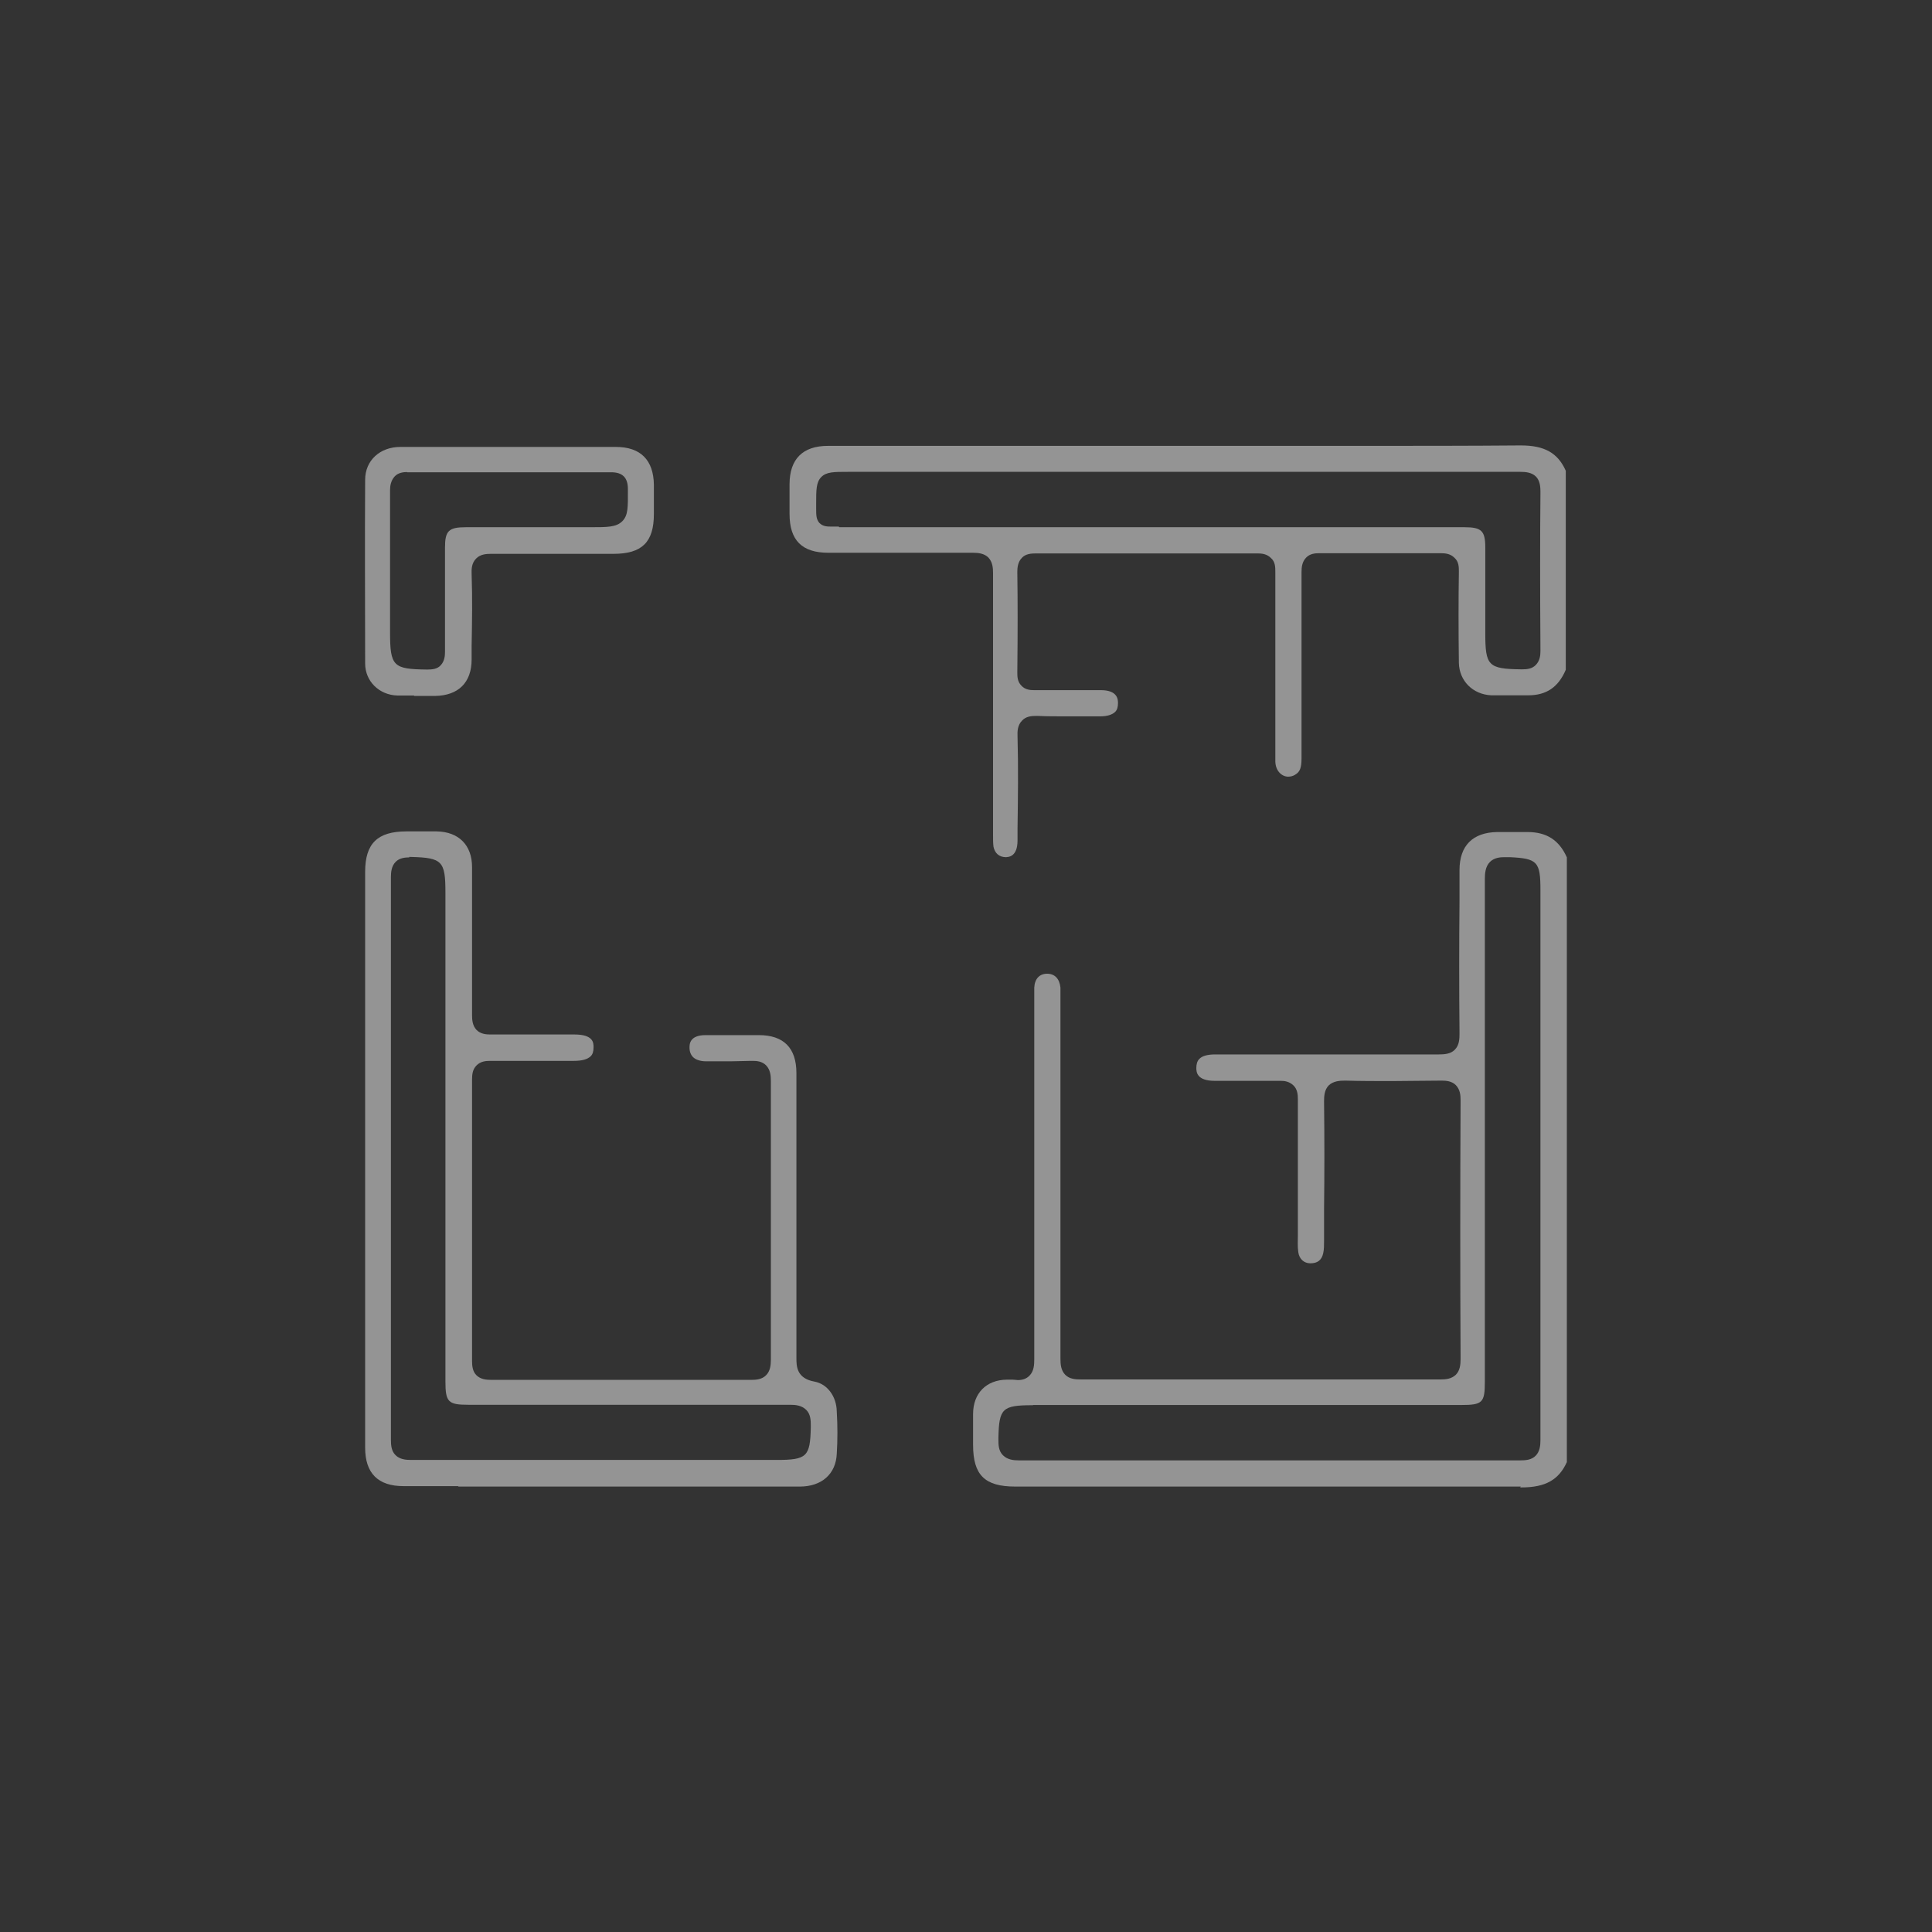
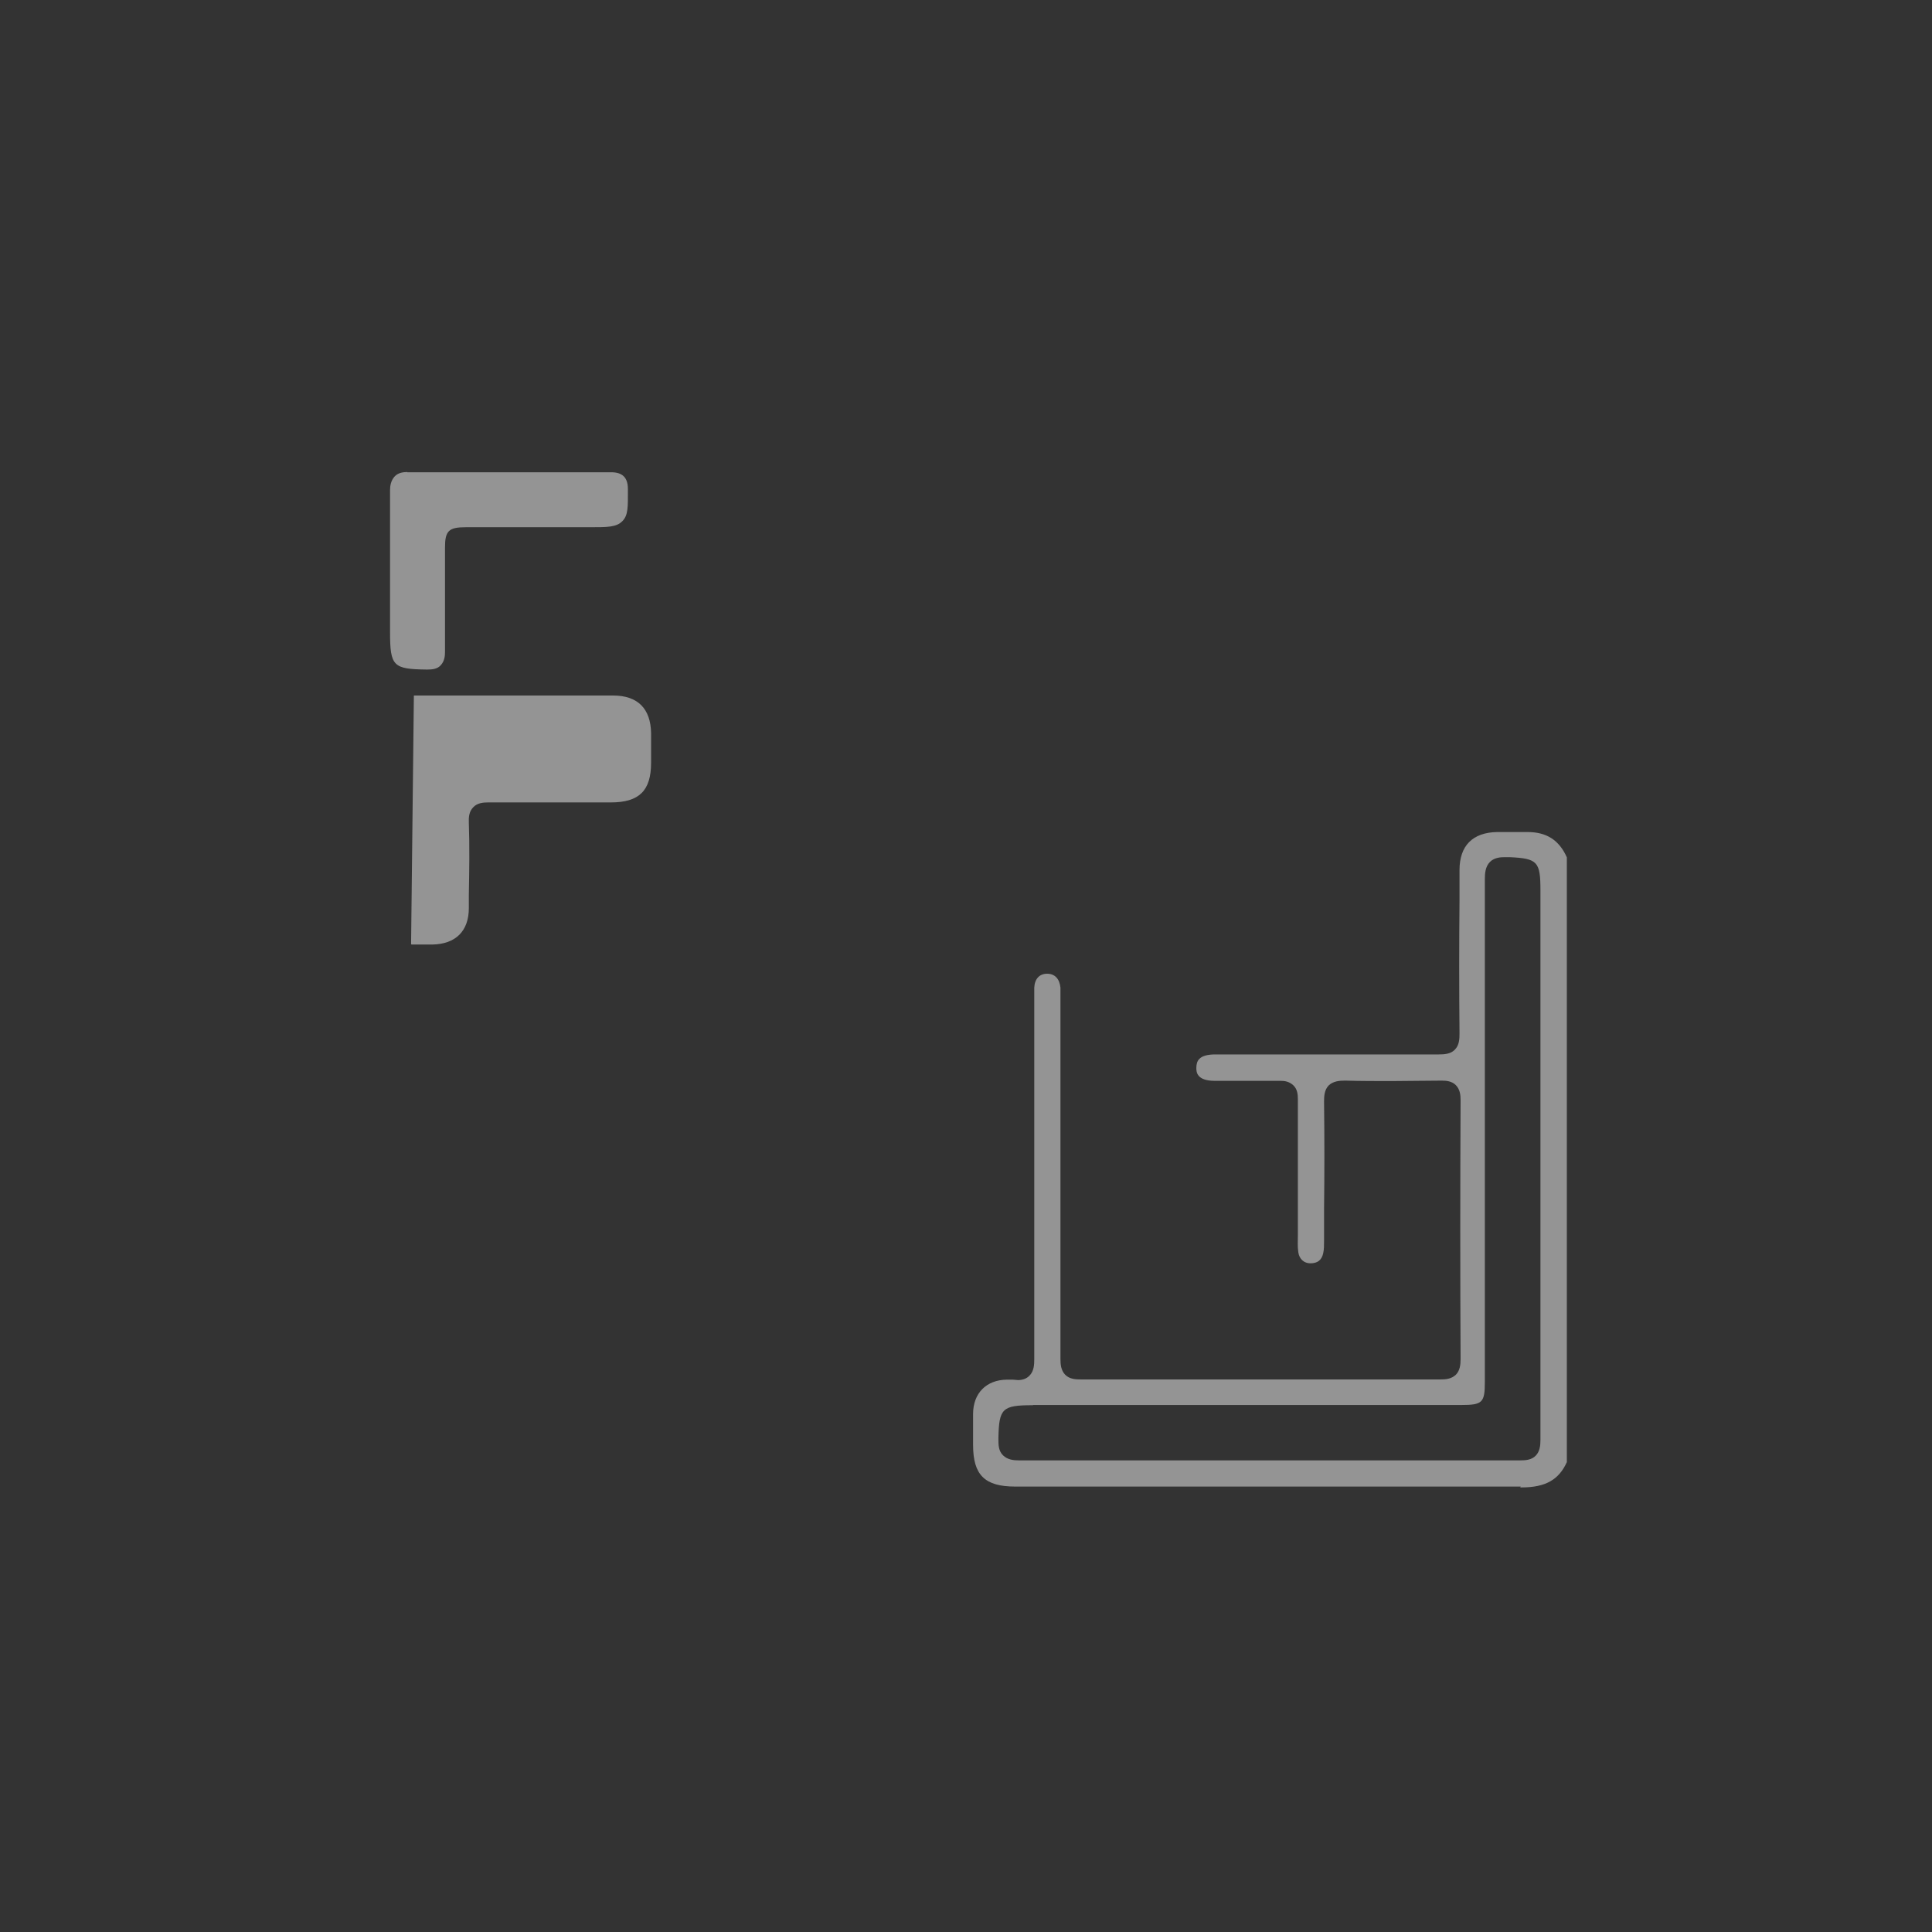
<svg xmlns="http://www.w3.org/2000/svg" id="a" data-name="Layer 1" width="90" height="90" viewBox="0 0 90 90">
  <rect x="0" y="0" width="90" height="90" fill="#333333" stroke="none" />
  <defs>
    <style>
      .b {
        opacity: .5;
      }

      .c {
        fill: #f5f5f5;
        stroke-width: 0px;
      }
    </style>
  </defs>
  <g class="b">
    <path class="c" d="m70.84,69.25h-23.55c-1.42,0-1.96-.54-1.96-1.94v-1.44c0-.97.62-1.59,1.57-1.6h.28c.09,0,.17.02.24.02.22,0,.41-.07.54-.21.21-.21.22-.52.22-.76v-17.31c.02-.41.24-.65.6-.65s.58.24.62.65v17.28c0,.26.02.54.22.75.21.21.49.22.75.22h16.72c.26,0,.52-.02.73-.22.19-.19.22-.47.22-.73-.02-3.88-.02-7.95,0-12.05,0-.24-.02-.5-.22-.71-.19-.19-.45-.21-.65-.21h-.06c-.8,0-1.53.02-2.26.02s-1.46,0-2.15-.02h-.07c-.22,0-.52.02-.73.22-.21.21-.22.52-.22.76.02,1.66.02,3.36,0,5.02v1.46c0,.21,0,.41-.04.58-.07.32-.26.47-.6.47h0c-.3,0-.52-.21-.56-.52-.04-.26-.02-.52-.02-.8v-6.32c0-.22-.02-.47-.21-.65s-.41-.21-.58-.21h-3.08c-.84,0-.86-.41-.86-.6,0-.17.04-.32.13-.41.13-.15.39-.22.75-.22h10.41c.26,0,.56-.02.75-.22.21-.21.22-.5.22-.76-.02-2.07-.02-4.16,0-6.19v-1.42c0-1.14.62-1.75,1.75-1.77h1.42c.88,0,1.47.37,1.83,1.18v28.17c-.37.82-.99,1.18-2.11,1.18h-.06Zm-22.73-3.79c-1.42,0-1.57.15-1.6,1.51v.07c0,.26,0,.54.21.75.21.21.49.24.75.24h23.34c.26,0,.54-.02.73-.22.19-.19.22-.47.22-.73v-25.6c0-1.34-.13-1.49-1.44-1.55h-.22c-.21,0-.49.02-.69.22-.22.22-.24.54-.24.82v23.4c0,.97-.11,1.08-1.1,1.08h-19.96.02Z" />
-     <path class="c" d="m46.86,39.93c-.32,0-.52-.19-.58-.49-.02-.17-.02-.34-.02-.54v-12.2c0-.24-.02-.52-.22-.73-.19-.19-.47-.22-.71-.22h-6.74c-1.23,0-1.81-.58-1.81-1.81v-1.38c0-1.18.62-1.79,1.79-1.79h24.2c3.23,0,5.71,0,8.04-.02h.04c1.1,0,1.72.35,2.09,1.18v9.27c-.35.82-.91,1.19-1.75,1.19h-1.72c-.86-.04-1.49-.67-1.51-1.51-.02-1.55-.02-2.95,0-4.25,0-.21,0-.47-.21-.65-.19-.19-.43-.21-.65-.21h-5.63c-.21,0-.45.02-.63.21s-.21.43-.21.67v8.68c0,.43-.07.63-.3.76-.09.06-.21.09-.32.09-.28,0-.58-.24-.6-.69v-8.83c0-.24,0-.49-.21-.67-.19-.19-.43-.21-.63-.21h-10.3c-.24,0-.5.02-.67.21-.19.19-.21.47-.21.65.02,1.36.02,2.82,0,4.68,0,.19,0,.43.19.62.17.19.41.21.58.21h3.12c.78,0,.8.43.8.6,0,.19-.04.32-.13.41-.13.13-.37.21-.69.21h-1.6c-.5,0-.91,0-1.31-.02h-.09c-.21,0-.47.02-.65.22-.21.21-.22.5-.21.73.04,1.44.02,2.89,0,4.31v.54c0,.76-.41.78-.58.78h-.06.09Zm-7.76-15.37h29.12c.8,0,.97.17.97.95v3.97c0,1.53.13,1.68,1.66,1.7h.07c.21,0,.45-.02.63-.21s.21-.43.21-.65c-.02-2.99-.02-5.26,0-7.41,0-.22-.02-.52-.21-.71s-.47-.22-.73-.22h-31.31c-.67,0-1.01,0-1.25.24s-.24.6-.24,1.23v.24c0,.3,0,.5.15.67.17.17.37.17.56.17h.35v.02Z" />
-     <path class="c" d="m21.36,69.23h-2.56c-1.19,0-1.79-.6-1.79-1.79v-26.83c0-1.32.58-1.88,1.92-1.88h1.42c1.03.02,1.64.65,1.64,1.66v6.9c0,.22.02.49.21.69.19.19.45.21.63.21h3.92c.9,0,.9.39.9.6,0,.19-.04.32-.13.41-.15.15-.41.22-.8.22h-3.9c-.19,0-.43.02-.62.21s-.21.43-.21.67v13.1c0,.21.02.49.21.67s.43.21.69.21h12.11c.22,0,.5-.02.69-.22.19-.19.22-.47.22-.71v-12.99c0-.24-.02-.52-.22-.73-.19-.19-.43-.21-.62-.21h-.11c-.28,0-.58.02-.91.02h-1.16c-.26,0-.47-.07-.6-.19-.11-.11-.17-.26-.17-.45,0-.15,0-.58.75-.58h2.48c1.16,0,1.75.6,1.75,1.77v13.27c0,.37,0,.95.84,1.1.6.11,1.03.69,1.04,1.4.04.67.04,1.32,0,1.96-.04.95-.71,1.53-1.72,1.53h-15.9l-.02-.02Zm-2.28-29.29c-.19,0-.47.02-.65.21-.19.19-.22.47-.22.71v26.2c0,.26.02.54.22.73.19.19.47.22.71.22h17.03c1.42,0,1.57-.15,1.6-1.51v-.07c0-.24,0-.54-.21-.75-.21-.21-.49-.24-.75-.24h-15c-.93,0-1.06-.13-1.06-1.08v-22.78c0-1.47-.15-1.62-1.59-1.66h-.11l.02.04Z" />
-     <path class="c" d="m19.28,32.4h-.76c-.86-.02-1.51-.67-1.51-1.49,0-2.78-.02-5.65,0-8.56,0-.9.69-1.53,1.64-1.53h10.04c1.16,0,1.75.62,1.77,1.75v1.38c0,1.31-.56,1.85-1.88,1.85h-5.71c-.22,0-.5.02-.69.22-.21.21-.22.49-.21.73.04,1.12.02,2.24,0,3.34v.63c0,1.08-.62,1.68-1.7,1.7h-.97l-.02-.02Zm-.3-10.41c-.17,0-.43.02-.6.21s-.21.43-.21.63v6.62c0,1.59.15,1.72,1.7,1.74h.04c.22,0,.47-.02.63-.21.17-.19.19-.43.19-.62v-4.85c0-.78.17-.95.97-.95h5.8c.8,0,1.21,0,1.49-.28s.26-.67.26-1.46v-.04c0-.54-.26-.78-.78-.78h-9.5v-.02Z" />
+     <path class="c" d="m19.28,32.4h-.76h10.04c1.16,0,1.75.62,1.77,1.75v1.38c0,1.31-.56,1.85-1.88,1.85h-5.71c-.22,0-.5.02-.69.22-.21.21-.22.49-.21.73.04,1.12.02,2.24,0,3.34v.63c0,1.08-.62,1.68-1.7,1.7h-.97l-.02-.02Zm-.3-10.41c-.17,0-.43.02-.6.21s-.21.43-.21.63v6.62c0,1.59.15,1.72,1.7,1.74h.04c.22,0,.47-.02.63-.21.17-.19.19-.43.19-.62v-4.85c0-.78.17-.95.97-.95h5.8c.8,0,1.21,0,1.49-.28s.26-.67.26-1.46v-.04c0-.54-.26-.78-.78-.78h-9.5v-.02Z" />
  </g>
</svg>